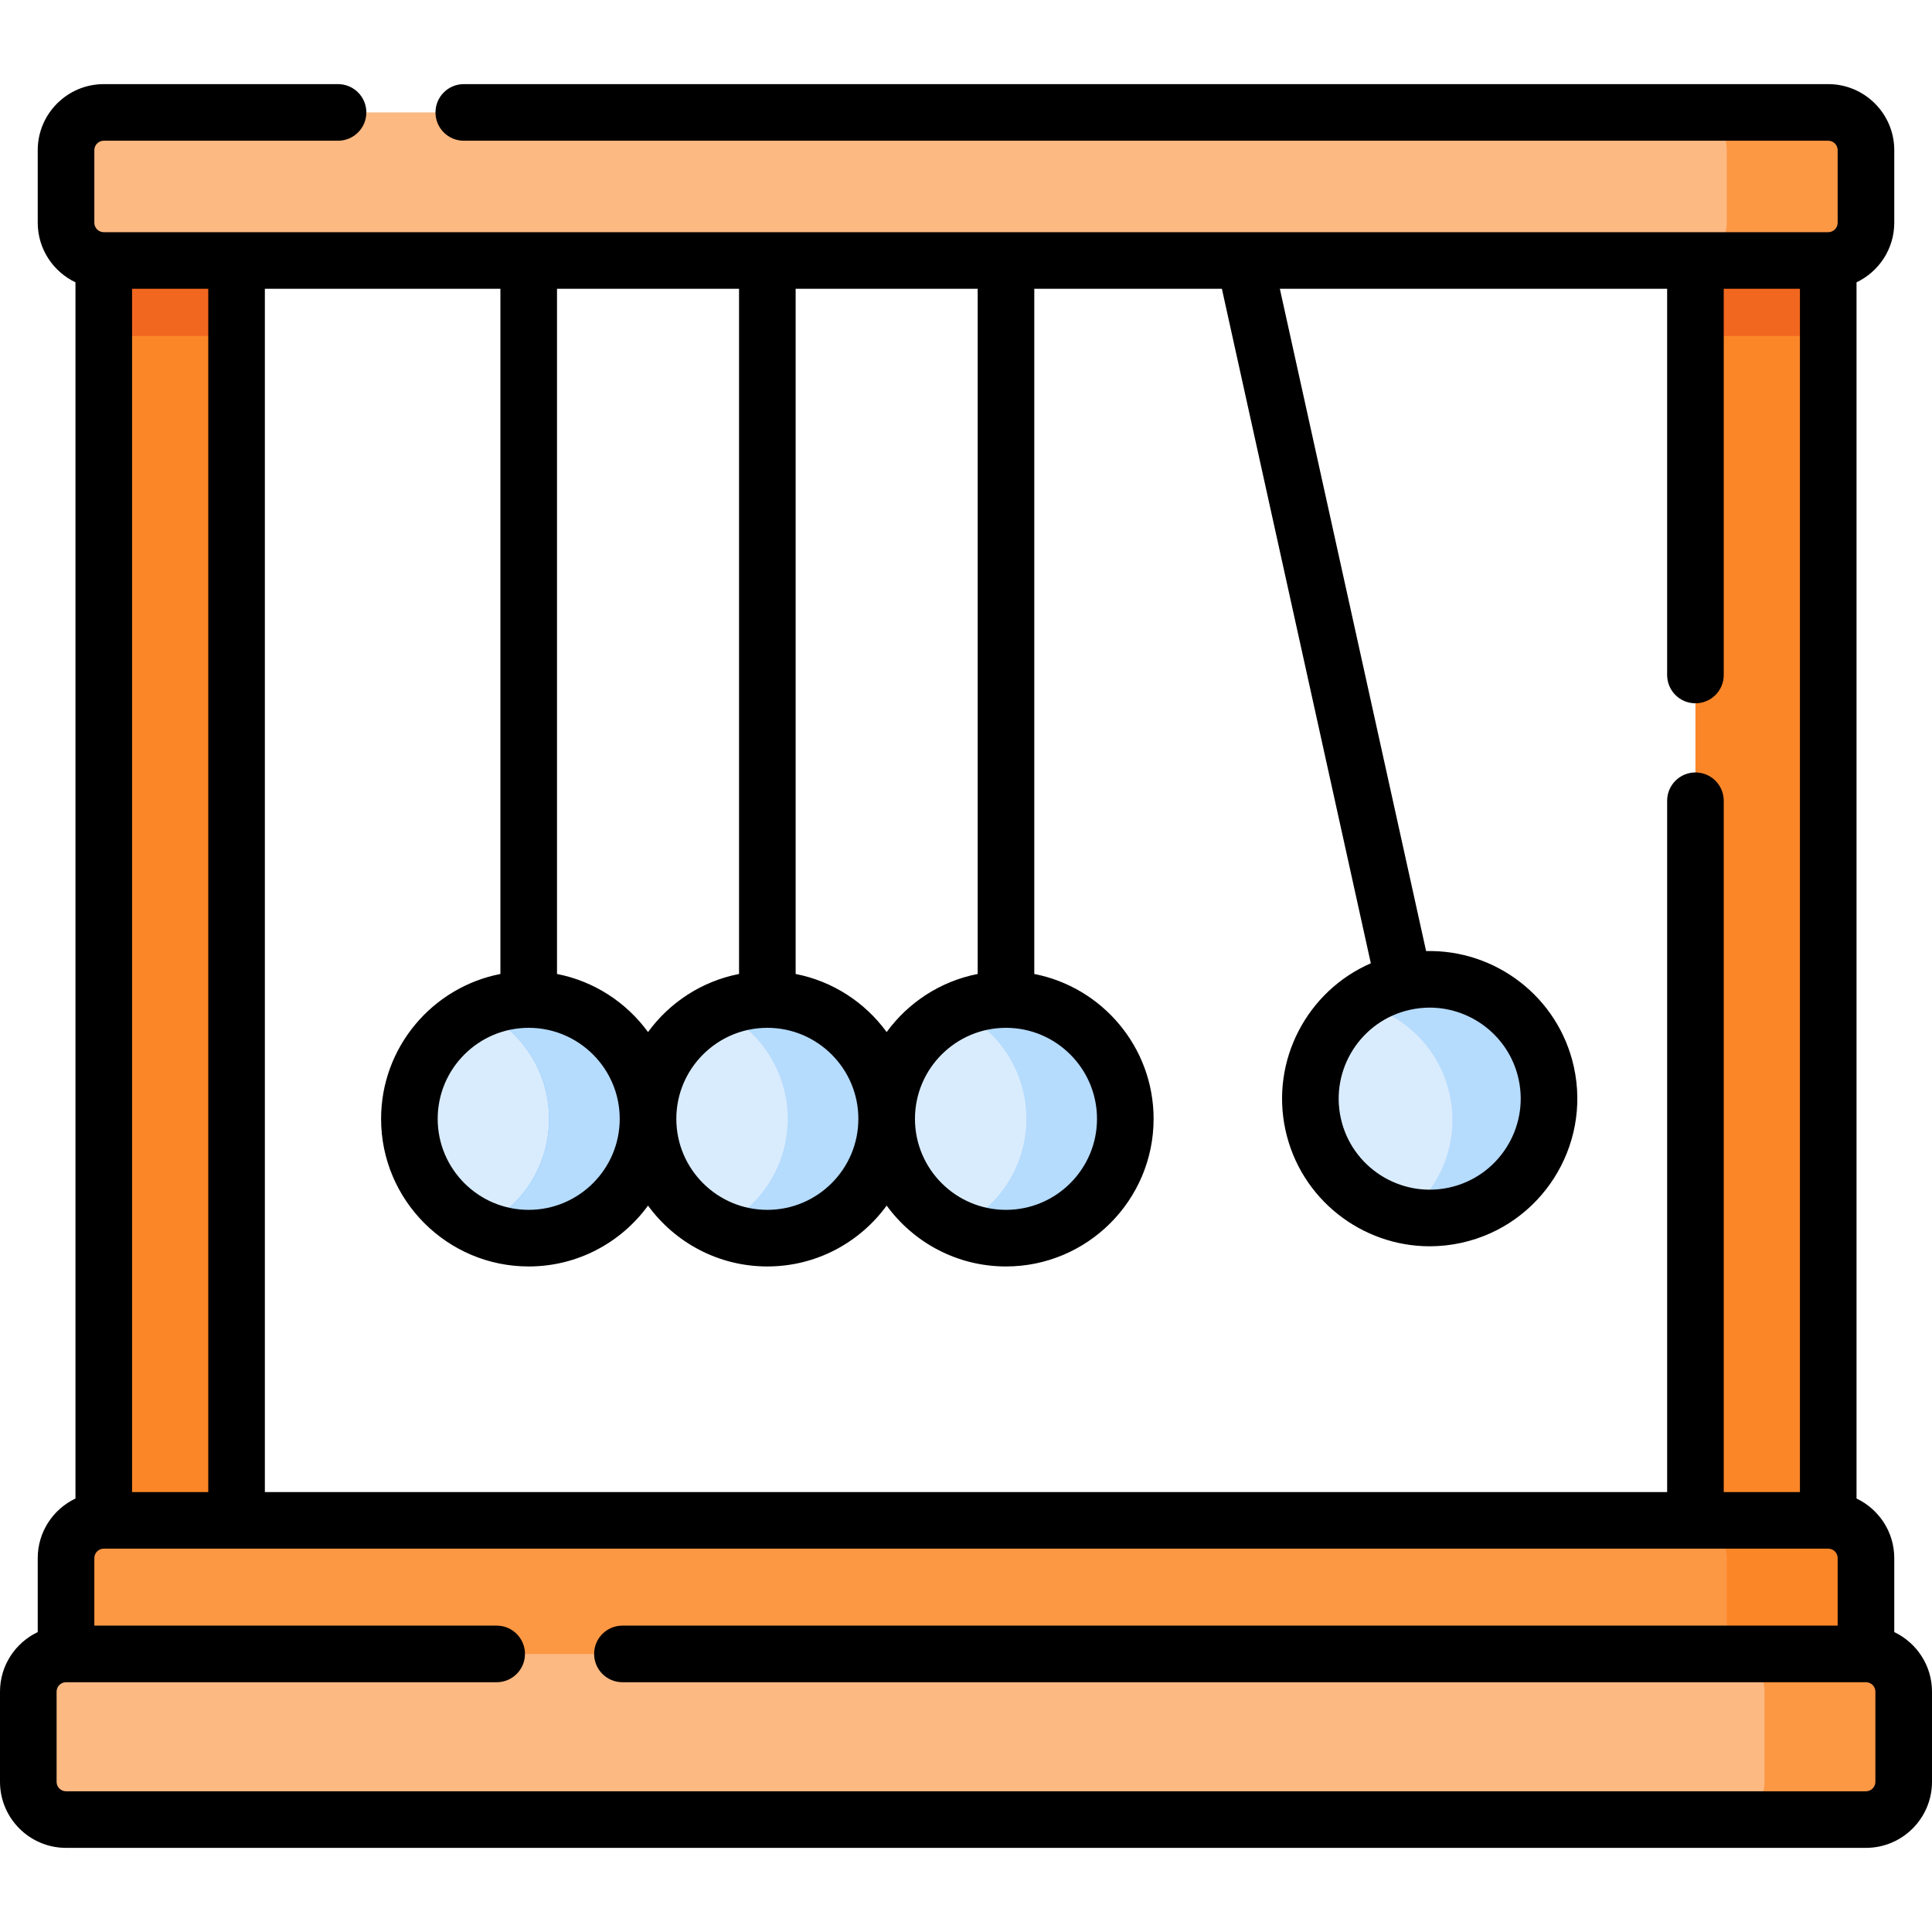
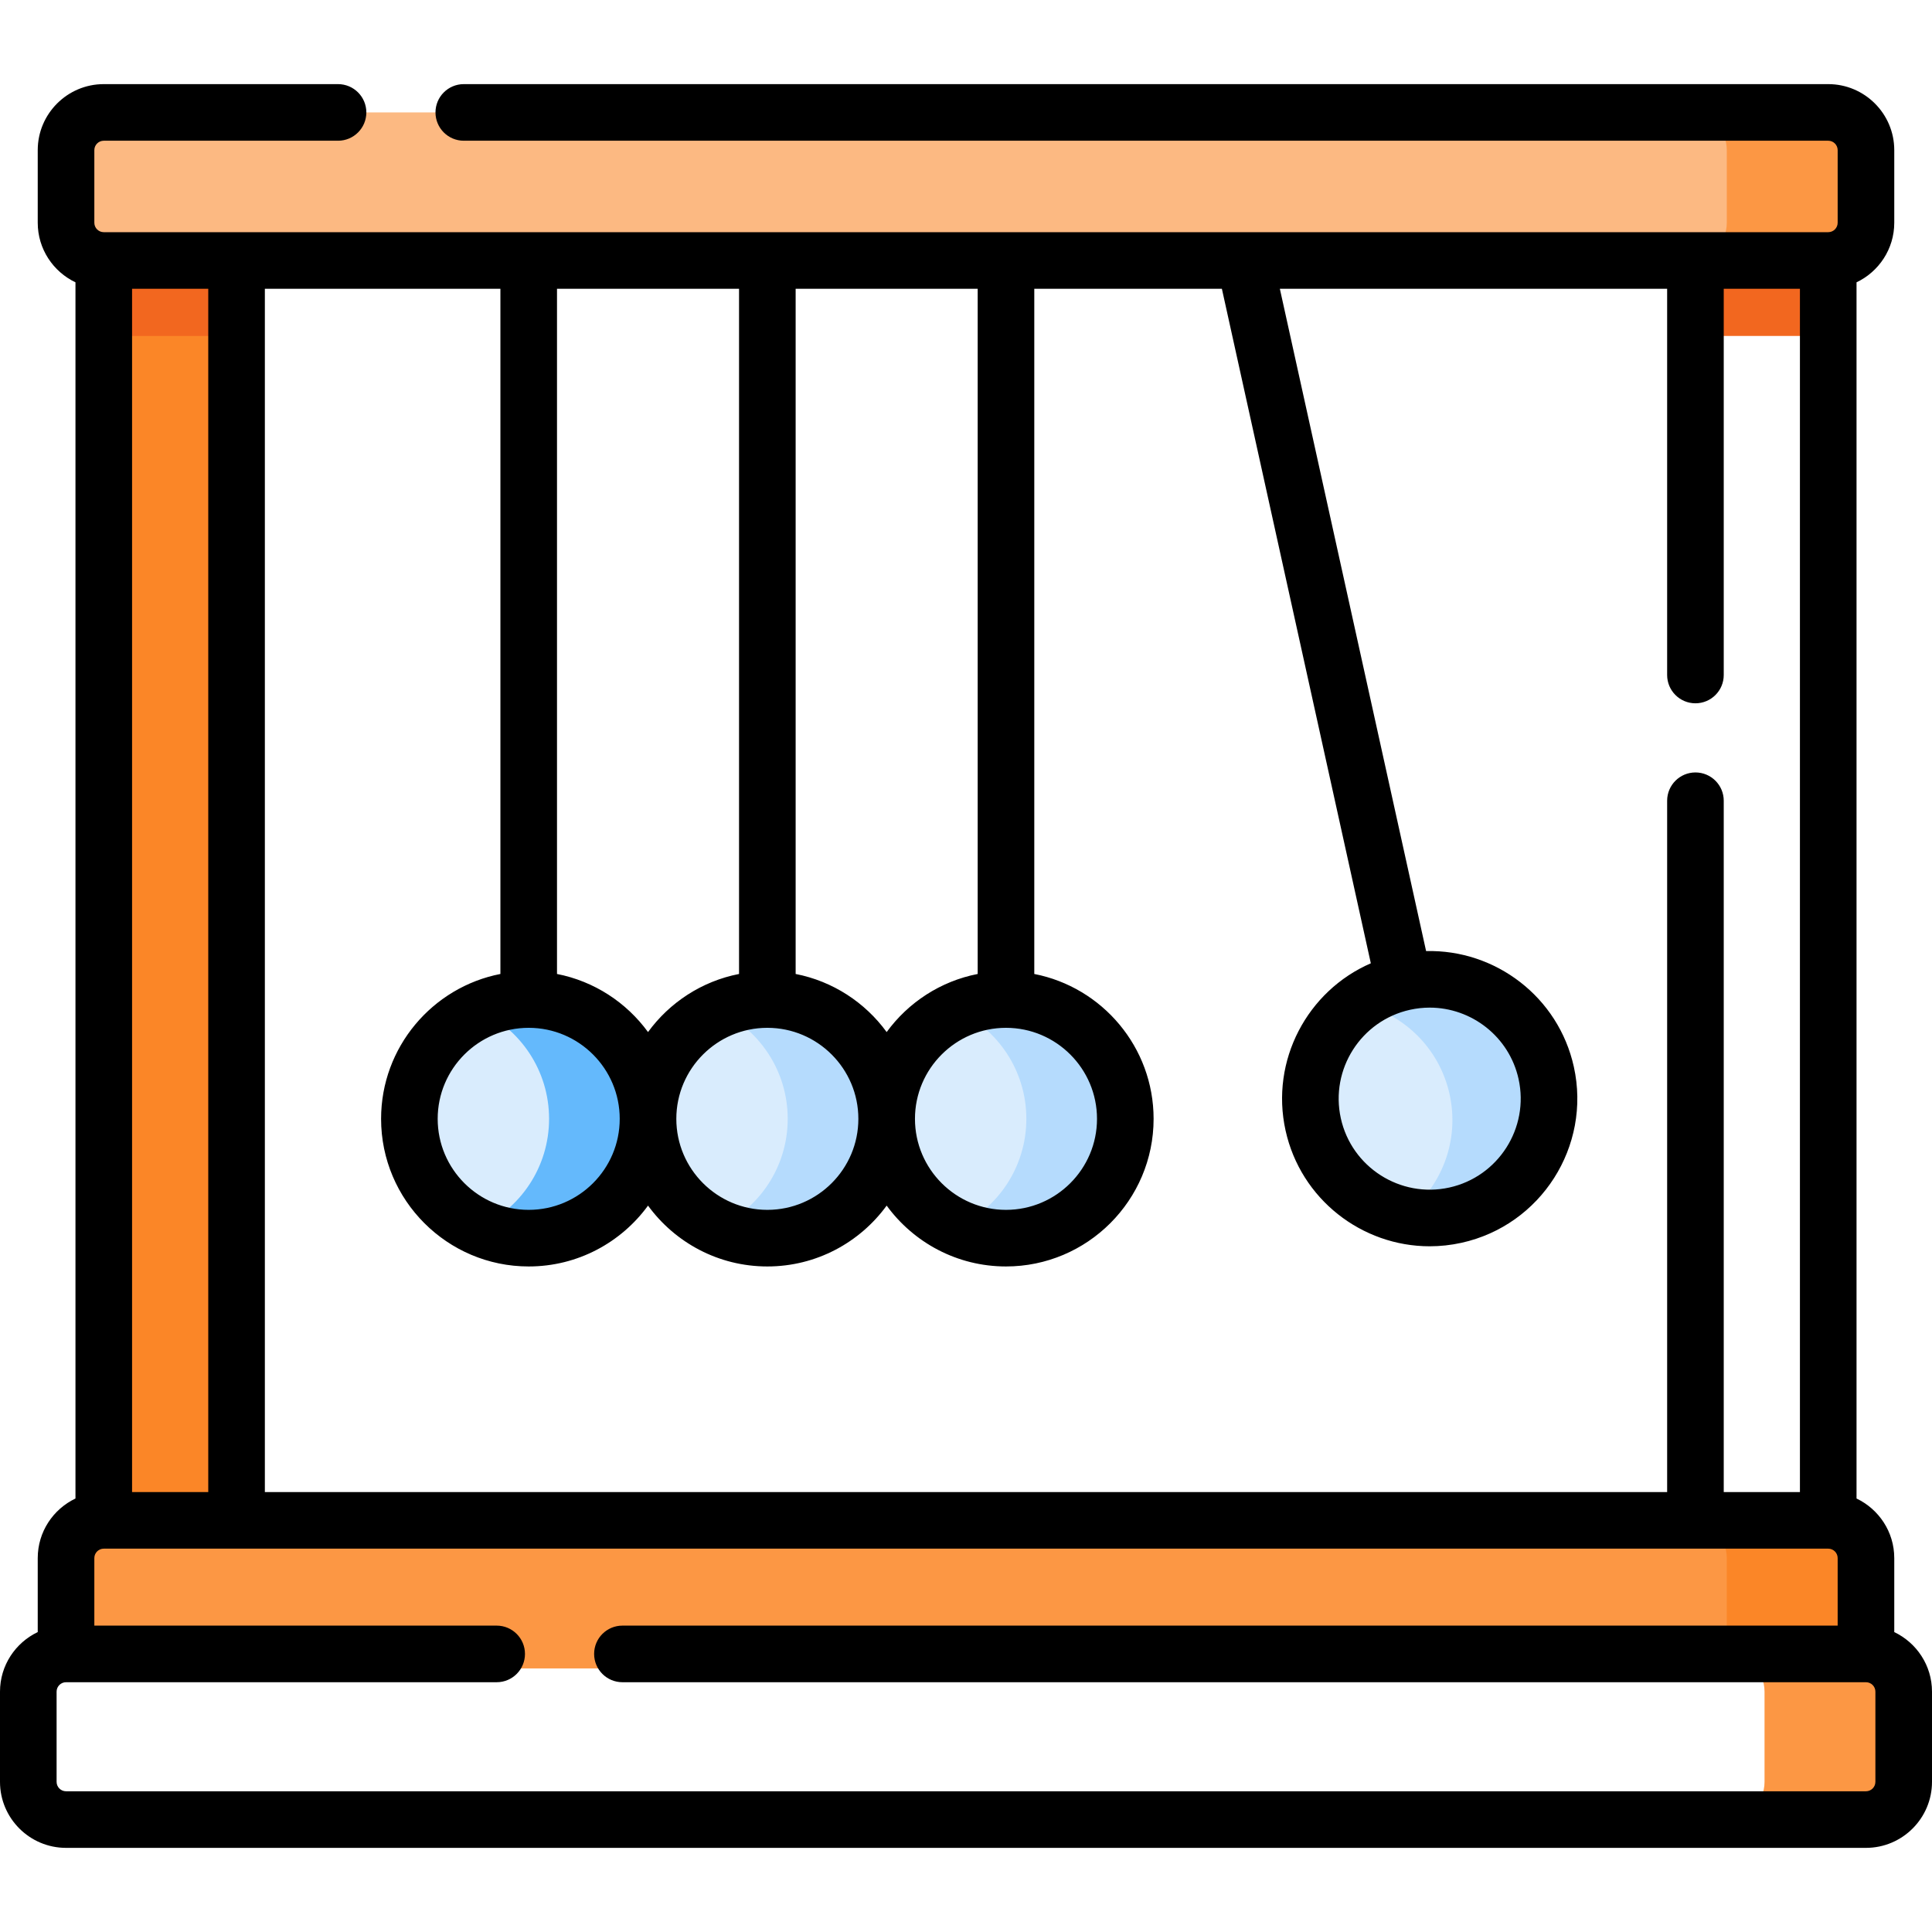
<svg xmlns="http://www.w3.org/2000/svg" id="Capa_1" enable-background="new 0 0 512 512" height="512" viewBox="0 0 512 512" width="512">
  <g>
    <g>
      <g>
        <path d="m27.5 66.03h35.19v339.58h-35.19z" fill="#fb8627" />
        <path d="m27.5 66.03h35.19v23h-35.19z" fill="#f2671f" />
-         <path d="m449.31 66.03h35.19v339.58h-35.19z" fill="#fb8627" />
        <path d="m449.31 66.03h35.19v23h-35.19z" fill="#f2671f" />
      </g>
-       <path d="m494.5 442.147h-477v-29.237c0-5.523 4.477-10 10-10h457c5.523 0 10 4.477 10 10z" fill="#fc9744" />
+       <path d="m494.5 442.147h-477v-29.237c0-5.523 4.477-10 10-10h457z" fill="#fc9744" />
      <path d="m494.5 412.91v29.24h-36.88v-29.24c0-5.52-4.48-10-10-10h36.88c5.52 0 10 4.48 10 10z" fill="#fb8627" />
      <path d="m484.5 69.032h-457c-5.523 0-10-4.477-10-10v-19.238c0-5.523 4.477-10 10-10h457c5.523 0 10 4.477 10 10v19.238c0 5.522-4.477 10-10 10z" fill="#fcb982" />
      <path d="m494.5 39.79v19.24c0 5.52-4.48 10-10 10h-36.88c5.52 0 10-4.48 10-10v-19.24c0-5.52-4.48-10-10-10h36.88c5.52 0 10 4.48 10 10z" fill="#fc9744" />
-       <path d="m494.5 482.206h-477c-5.523 0-10-4.477-10-10v-23.9c0-5.523 4.477-10 10-10h477c5.523 0 10 4.477 10 10v23.9c0 5.523-4.477 10-10 10z" fill="#fcb982" />
      <path d="m504.5 448.31v23.9c0 5.52-4.48 10-10 10h-36.88c5.52 0 10-4.48 10-10v-23.9c0-5.53-4.48-10-10-10h36.88c5.52 0 10 4.47 10 10z" fill="#fc9744" />
      <g>
        <g>
          <circle cx="140.112" cy="296.504" fill="#a9d3d8" r="31.621" />
        </g>
        <g>
          <circle cx="140.112" cy="296.504" fill="#d9ecfd" r="31.621" />
          <path d="m171.734 296.501c0 17.469-14.163 31.621-31.621 31.621-4.679 0-9.125-1.014-13.117-2.841 10.92-4.974 18.514-15.99 18.514-28.78 0-12.779-7.594-23.805-18.514-28.78 3.992-1.827 8.439-2.841 13.117-2.841 17.458 0 31.621 14.163 31.621 31.621z" fill="#64b9fc" />
-           <path d="m171.734 296.501c0 17.469-14.163 31.621-31.621 31.621-4.679 0-9.125-1.014-13.117-2.841 10.92-4.974 18.514-15.99 18.514-28.78 0-12.779-7.594-23.805-18.514-28.78 3.992-1.827 8.439-2.841 13.117-2.841 17.458 0 31.621 14.163 31.621 31.621z" fill="#b5dbfd" />
        </g>
        <g>
          <circle cx="203.354" cy="296.504" fill="#d9ecfd" r="31.621" />
          <path d="m234.975 296.501c0 17.469-14.163 31.621-31.621 31.621-4.679 0-9.125-1.014-13.117-2.841 10.92-4.974 18.514-15.99 18.514-28.78 0-12.779-7.594-23.805-18.514-28.78 3.992-1.827 8.439-2.841 13.117-2.841 17.458 0 31.621 14.163 31.621 31.621z" fill="#b5dbfd" />
        </g>
        <g>
          <circle cx="266.596" cy="296.504" fill="#d9ecfd" r="31.621" />
          <path d="m298.217 296.501c0 17.469-14.163 31.621-31.621 31.621-4.679 0-9.125-1.014-13.117-2.841 10.92-4.974 18.514-15.99 18.514-28.78 0-12.779-7.594-23.805-18.514-28.78 3.992-1.827 8.439-2.841 13.117-2.841 17.458 0 31.621 14.163 31.621 31.621z" fill="#b5dbfd" />
        </g>
        <g>
          <circle cx="378.885" cy="291.153" fill="#d9ecfd" r="31.621" />
          <path d="m409.762 284.332c3.767 17.058-7.012 33.931-24.059 37.695-4.569 1.009-9.129.978-13.421.054 9.591-7.212 14.631-19.606 11.873-32.095-2.755-12.479-12.548-21.608-24.284-24.111 3.504-2.645 7.627-4.594 12.196-5.602 17.047-3.764 33.931 7.012 37.695 24.059z" fill="#b5dbfd" />
        </g>
      </g>
    </g>
    <path d="m502 432.518v-19.608c0-6.963-4.098-12.972-10-15.787v-322.304c5.902-2.816 10-8.824 10-15.787v-19.238c0-9.649-7.851-17.5-17.5-17.5h-361.591c-4.142 0-7.5 3.357-7.5 7.5s3.358 7.5 7.5 7.5h361.591c1.378 0 2.5 1.121 2.5 2.5v19.237c0 1.379-1.122 2.5-2.5 2.5h-457c-1.378 0-2.5-1.121-2.5-2.5v-19.237c0-1.379 1.122-2.5 2.5-2.5h62.085c4.142 0 7.5-3.357 7.5-7.5s-3.358-7.5-7.5-7.5h-62.085c-9.649 0-17.5 7.851-17.5 17.5v19.237c0 6.963 4.098 12.972 10 15.787v322.304c-5.902 2.816-10 8.824-10 15.787v19.608c-5.902 2.816-10 8.824-10 15.787v23.9c0 9.649 7.851 17.5 17.5 17.5h477c9.649 0 17.5-7.851 17.5-17.5v-23.9c0-6.961-4.098-12.97-10-15.786zm-52.69-227.813c-4.142 0-7.5 3.357-7.5 7.5v183.205h-371.62v-318.879h62.422v181.581c-17.995 3.509-31.621 19.386-31.621 38.392 0 21.571 17.55 39.121 39.121 39.121 12.982 0 24.501-6.362 31.621-16.125 7.12 9.764 18.639 16.125 31.621 16.125s24.501-6.362 31.621-16.126c7.12 9.764 18.639 16.126 31.621 16.126 21.571 0 39.121-17.55 39.121-39.121 0-19.006-13.626-34.883-31.621-38.392v-181.581h49.717l39.471 178.751c-16.815 7.307-26.697 25.747-22.599 44.307 4.027 18.235 20.244 30.689 38.194 30.689 2.784 0 5.613-.3 8.442-.925 21.064-4.651 34.417-25.572 29.766-46.636-4.099-18.56-20.827-31.128-39.155-30.671l-38.757-175.515h102.635v102.35c0 4.143 3.358 7.5 7.5 7.5s7.5-3.357 7.5-7.5v-102.35h20.19v318.879h-20.19v-183.205c0-4.143-3.358-7.5-7.5-7.5zm-414.31 190.705v-318.879h20.19v318.879zm231.596-123.027c13.3 0 24.121 10.82 24.121 24.121s-10.821 24.121-24.121 24.121-24.121-10.82-24.121-24.121 10.821-24.121 24.121-24.121zm-7.5-14.271c-9.863 1.923-18.408 7.562-24.121 15.396-5.713-7.835-14.258-13.473-24.121-15.396v-181.581h48.242zm-55.742 14.271c13.3 0 24.121 10.82 24.121 24.121s-10.821 24.121-24.121 24.121-24.121-10.82-24.121-24.121 10.821-24.121 24.121-24.121zm-7.5-14.271c-9.863 1.923-18.408 7.562-24.121 15.396-5.713-7.834-14.258-13.473-24.121-15.396v-181.581h48.242zm-55.742 14.271c13.3 0 24.121 10.82 24.121 24.121s-10.82 24.121-24.121 24.121-24.121-10.82-24.121-24.121 10.821-24.121 24.121-24.121zm233.573-4.783c1.745-.385 3.488-.57 5.205-.57 11.067 0 21.067 7.681 23.549 18.923 2.868 12.987-5.365 25.887-18.353 28.755-12.987 2.863-25.887-5.366-28.754-18.353-2.868-12.988 5.365-25.887 18.353-28.755zm123.315 204.606c0 1.379-1.122 2.5-2.5 2.5h-477c-1.378 0-2.5-1.121-2.5-2.5v-23.9c0-1.379 1.122-2.5 2.5-2.5h114.125c4.142 0 7.5-3.357 7.5-7.5s-3.358-7.5-7.5-7.5h-106.625v-17.896c0-1.379 1.122-2.5 2.5-2.5h457c1.378 0 2.5 1.121 2.5 2.5v17.896h-322.051c-4.142 0-7.5 3.357-7.5 7.5s3.358 7.5 7.5 7.5h329.551c1.378 0 2.5 1.121 2.5 2.5z" />
  </g>
</svg>